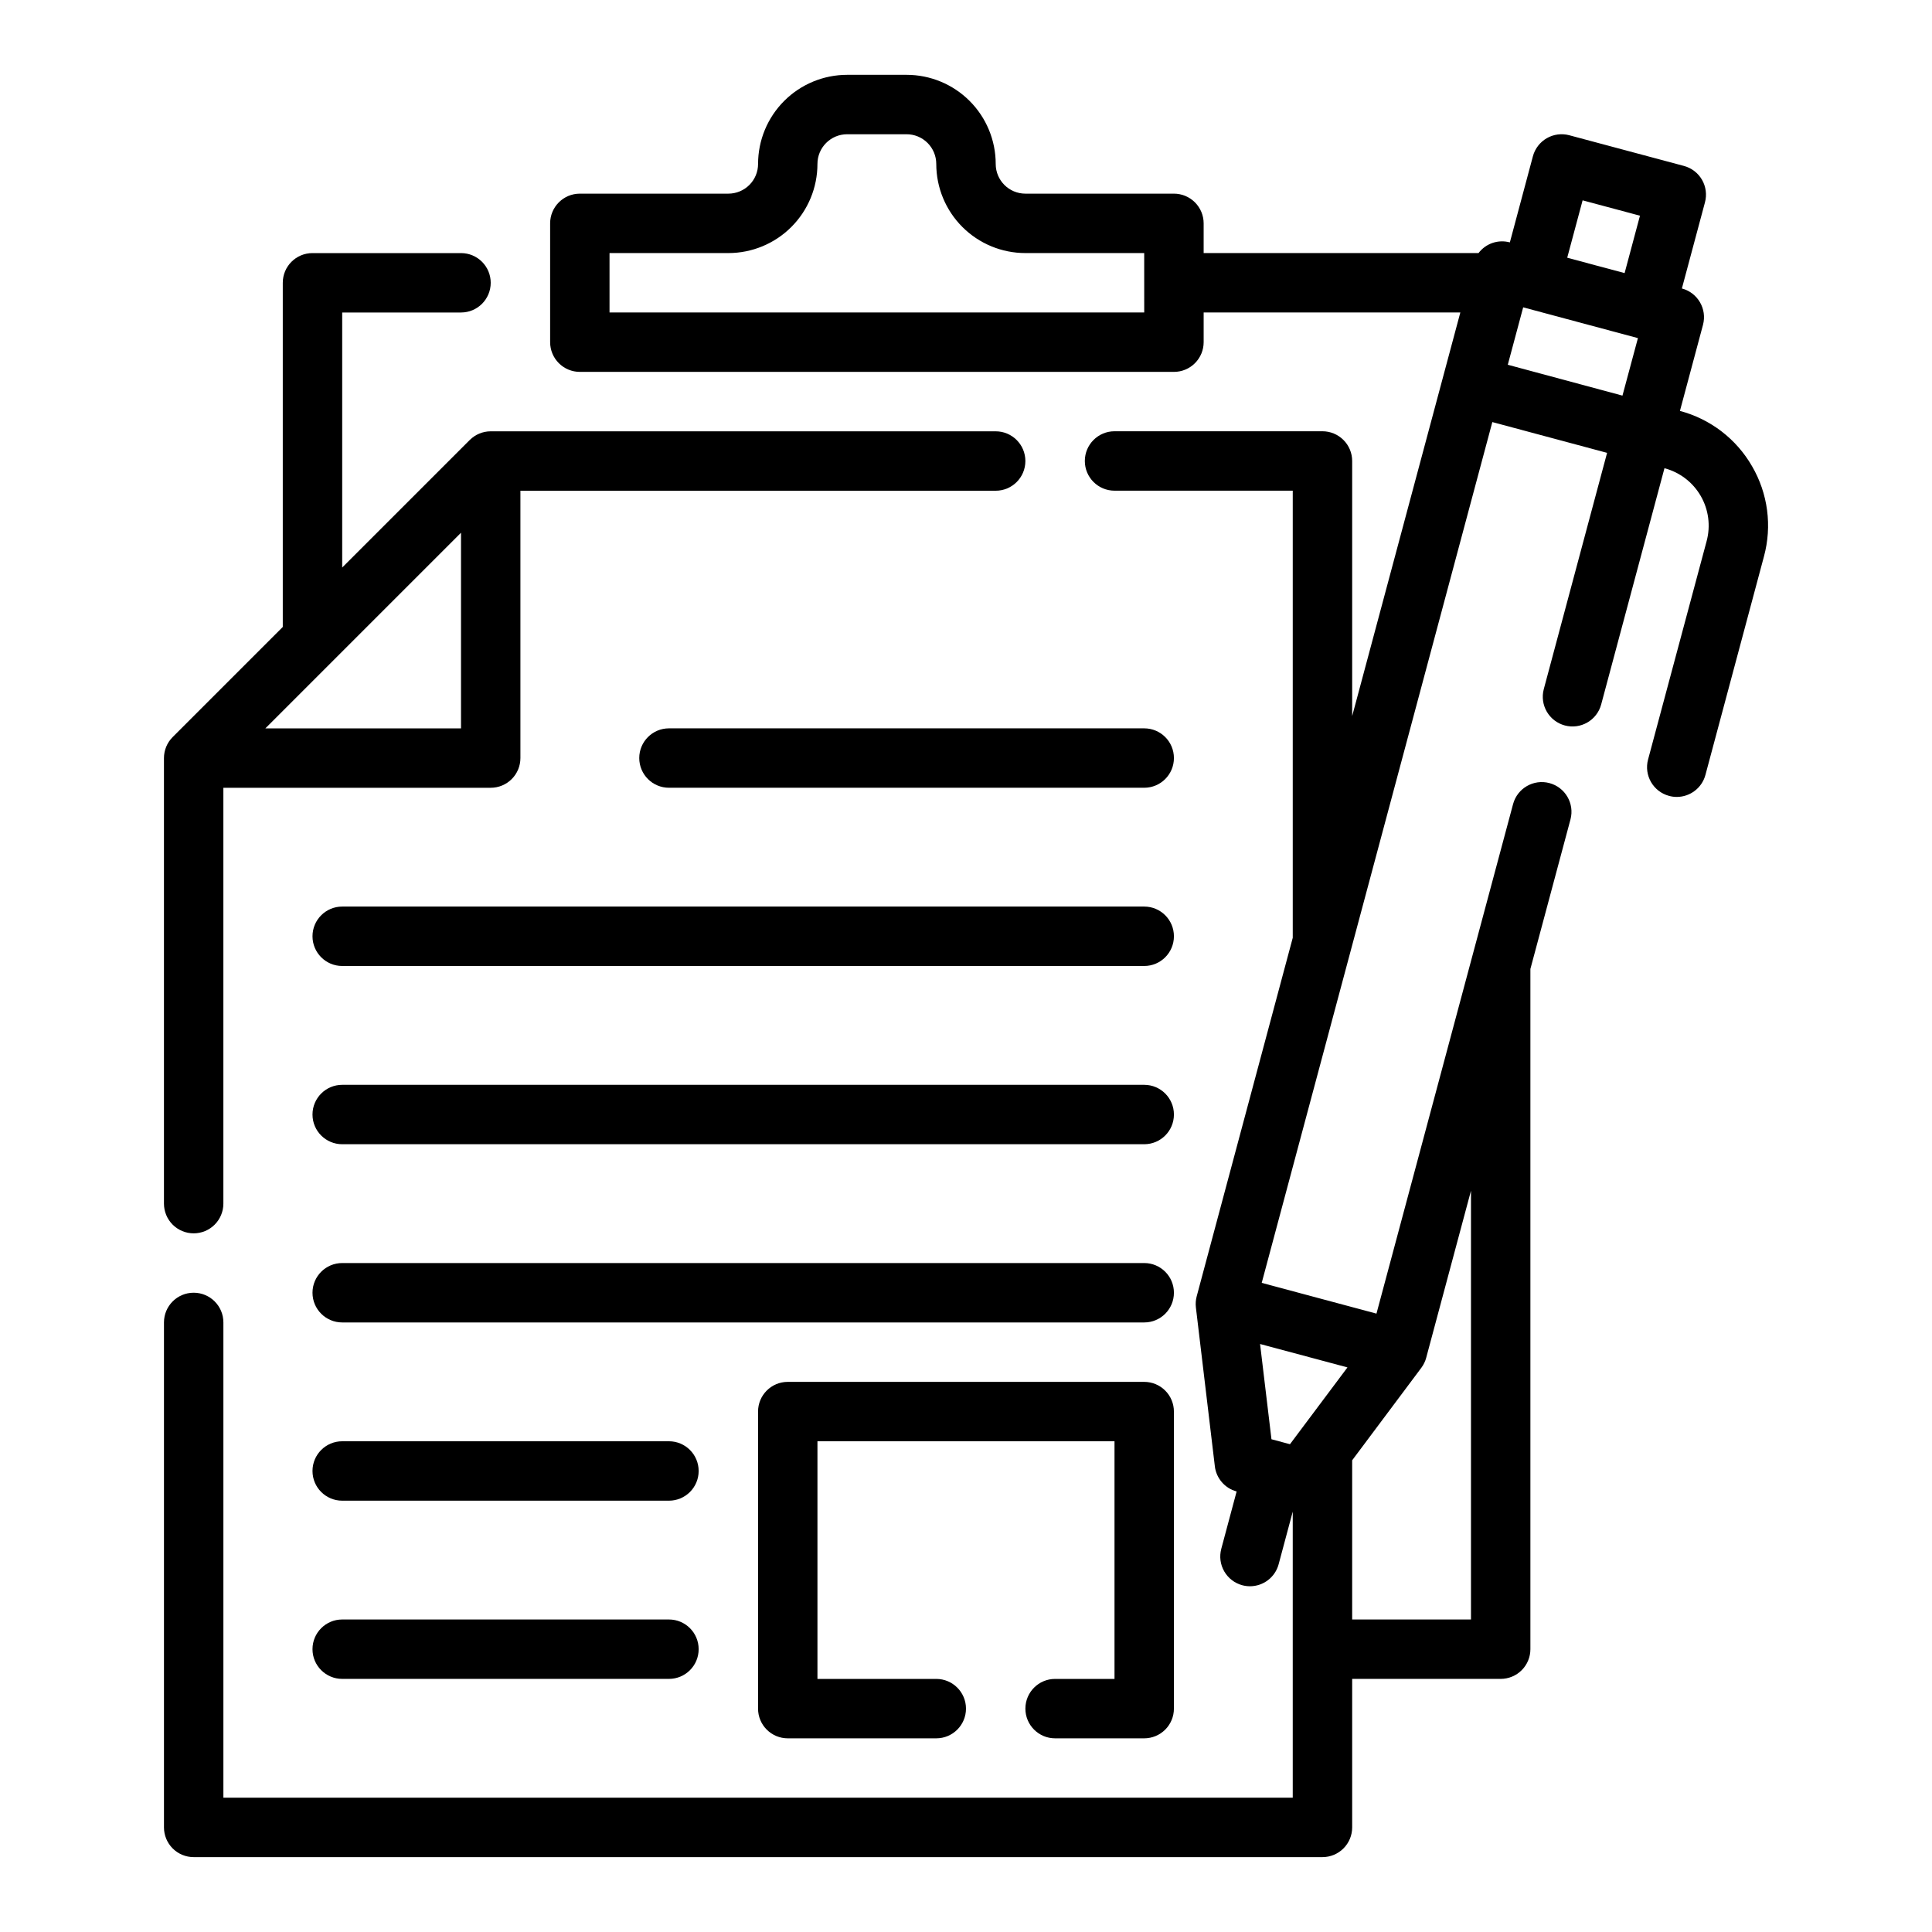
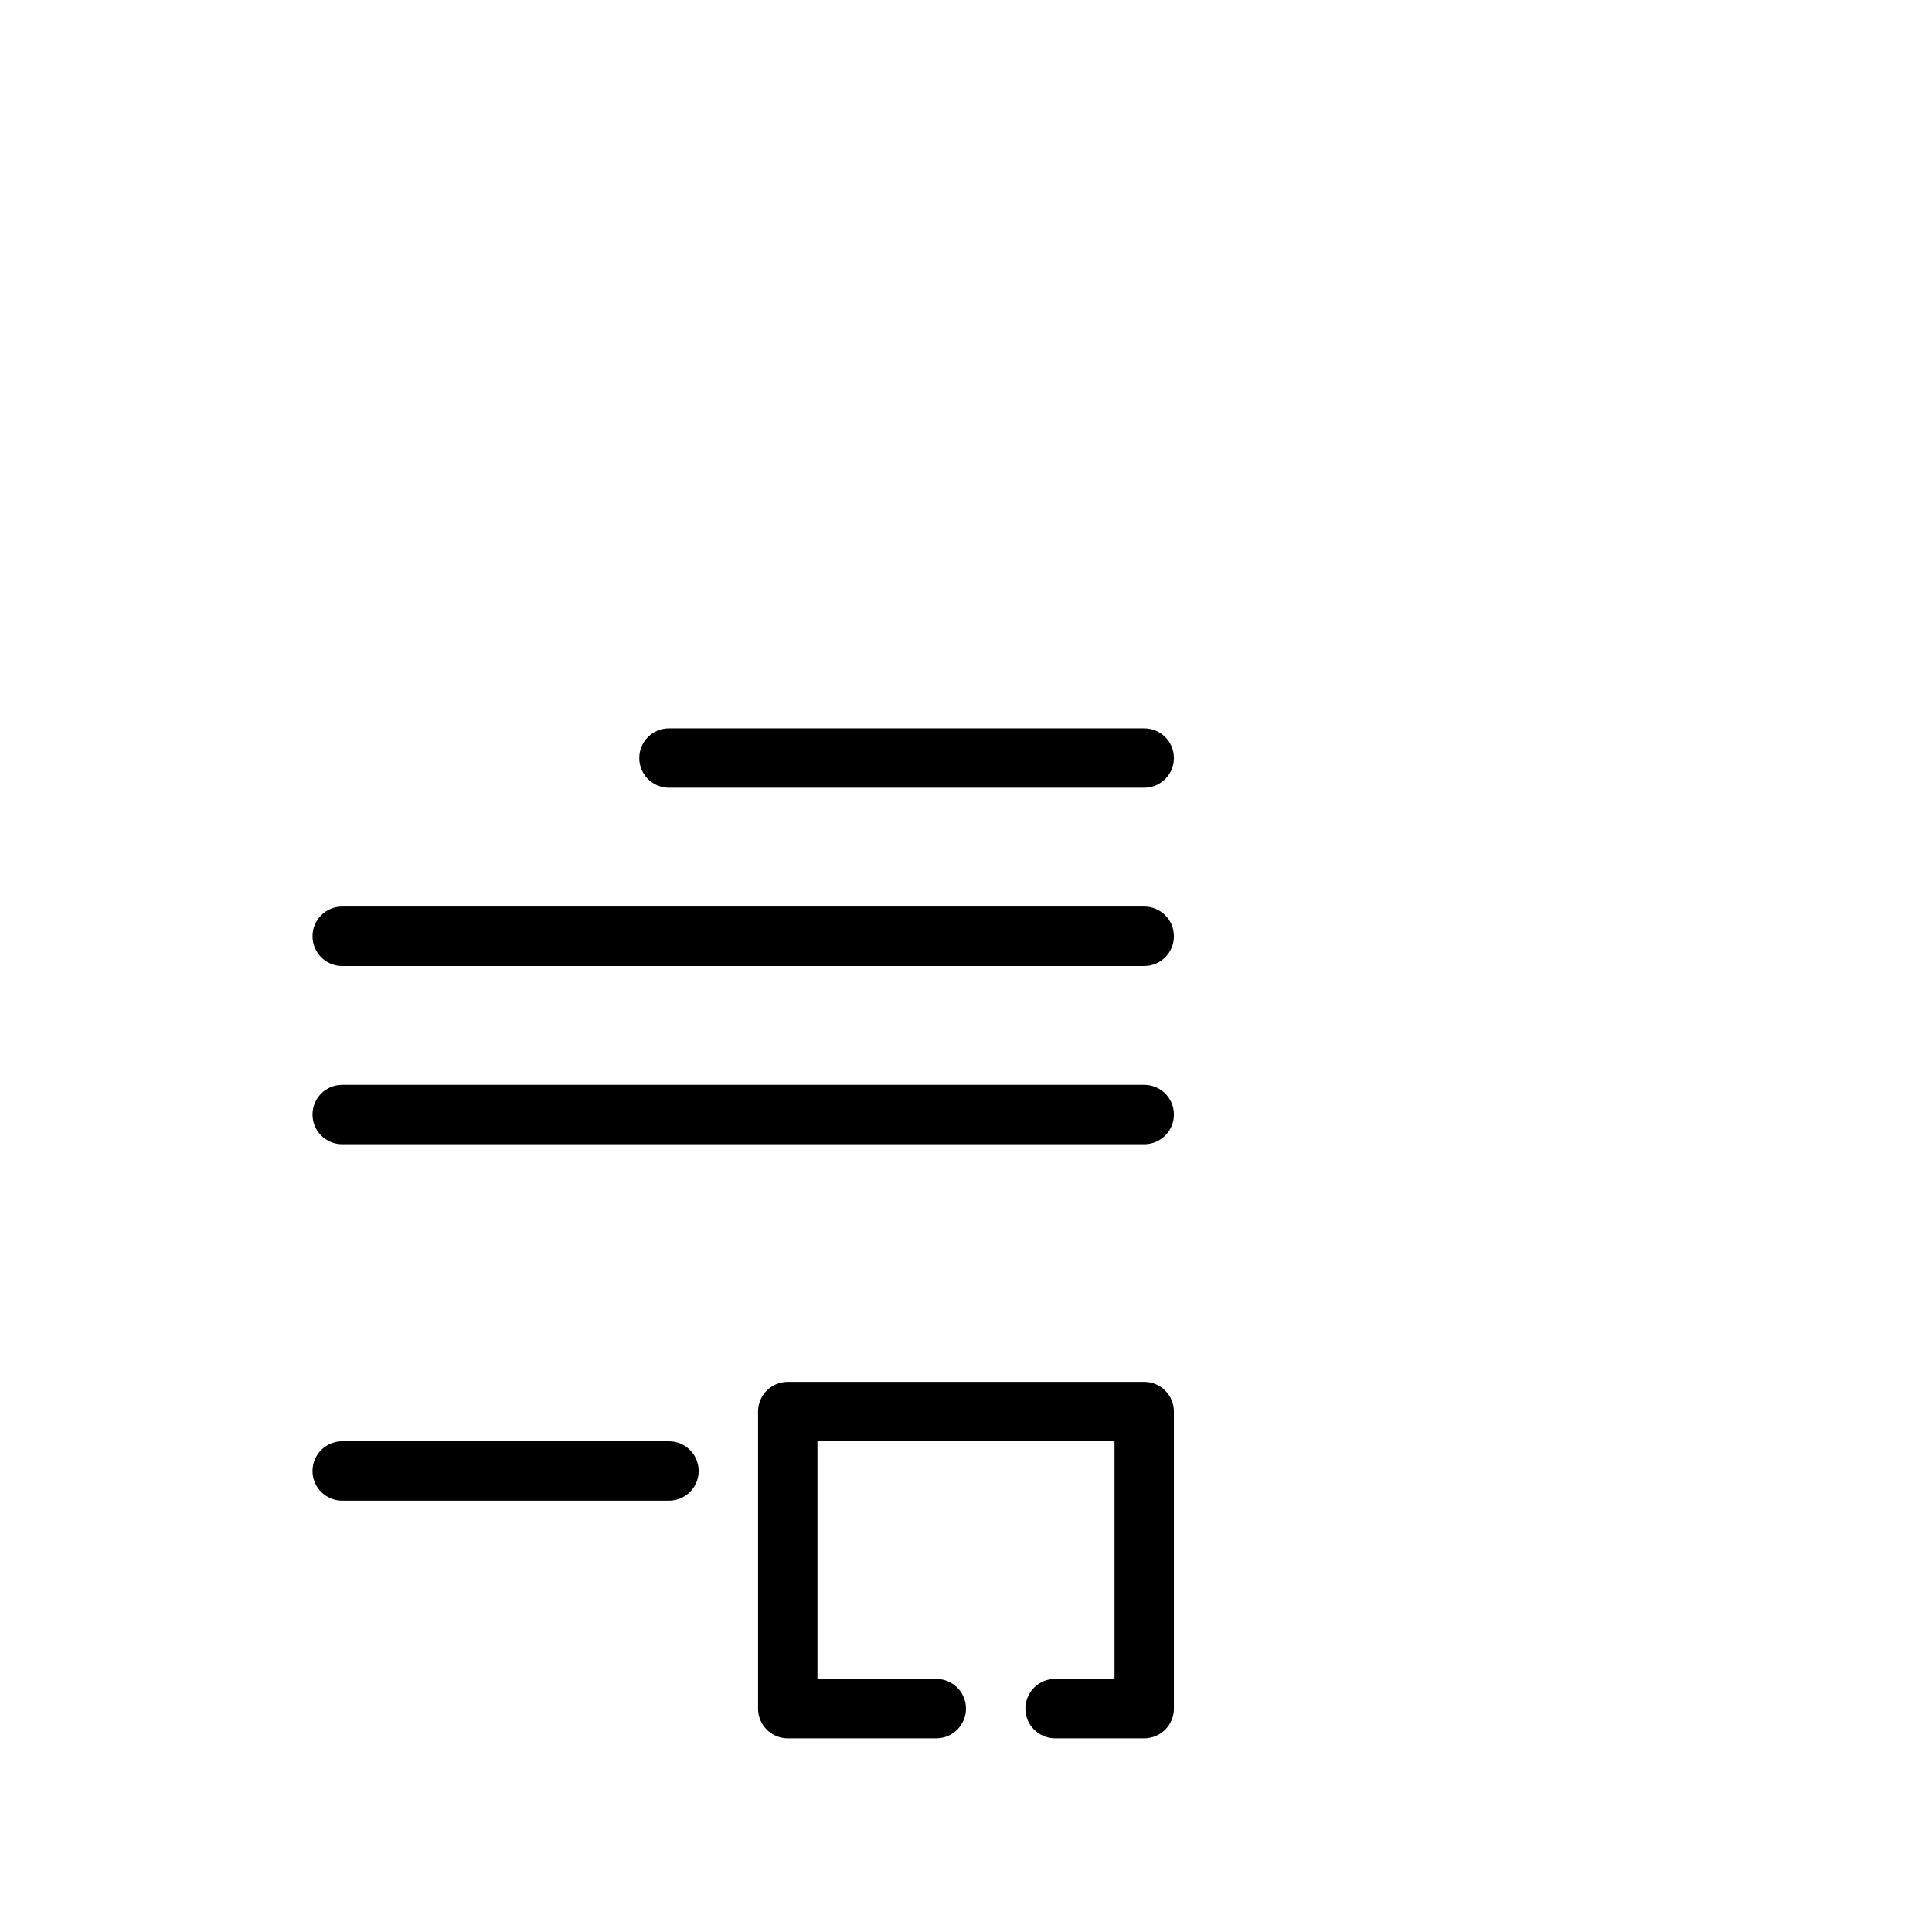
<svg xmlns="http://www.w3.org/2000/svg" fill="#000000" width="800px" height="800px" version="1.1" viewBox="144 144 512 512">
  <g>
-     <path d="m195.32 470.85c2.09 0 4.09-0.832 5.566-2.305 1.477-1.477 2.309-3.481 2.309-5.566v-110.21h70.848c2.086 0 4.09-0.828 5.566-2.305 1.477-1.477 2.305-3.481 2.305-5.566v-70.848h125.95c4.348 0 7.871-3.523 7.871-7.871 0-4.348-3.523-7.875-7.871-7.875h-133.82c-2.09 0-4.09 0.832-5.566 2.309l-33.793 33.793v-67.59h31.488c4.348 0 7.871-3.523 7.871-7.871s-3.523-7.871-7.871-7.871h-39.363c-4.348 0-7.871 3.523-7.871 7.871v91.207l-29.18 29.18c-1.477 1.477-2.309 3.481-2.309 5.566v118.08c0 2.086 0.832 4.09 2.305 5.566 1.477 1.473 3.481 2.305 5.566 2.305zm19.004-133.82 51.848-51.848v51.848z" />
    <path d="m423.61 588.93c-4.348 0-7.871 3.527-7.871 7.875 0 4.348 3.523 7.871 7.871 7.871h23.617c2.09 0 4.09-0.832 5.566-2.305 1.477-1.477 2.305-3.481 2.305-5.566v-78.723c0-2.086-0.828-4.09-2.305-5.566-1.477-1.477-3.477-2.305-5.566-2.305h-94.465c-4.348 0-7.871 3.523-7.871 7.871v78.723c0 2.086 0.828 4.09 2.305 5.566 1.477 1.473 3.481 2.305 5.566 2.305h39.359c4.348 0 7.875-3.523 7.875-7.871 0-4.348-3.527-7.875-7.875-7.875h-31.488v-62.977h78.723v62.977z" />
    <path d="m447.23 337.02h-125.95c-4.348 0-7.871 3.523-7.871 7.871 0 4.348 3.523 7.871 7.871 7.871h125.95c4.348 0 7.871-3.523 7.871-7.871 0-4.348-3.523-7.871-7.871-7.871z" />
    <path d="m447.23 384.25h-212.54c-4.348 0-7.875 3.523-7.875 7.871s3.527 7.875 7.875 7.875h212.54c4.348 0 7.871-3.527 7.871-7.875s-3.523-7.871-7.871-7.871z" />
    <path d="m447.23 431.49h-212.54c-4.348 0-7.875 3.523-7.875 7.871s3.527 7.871 7.875 7.871h212.54c4.348 0 7.871-3.523 7.871-7.871s-3.523-7.871-7.871-7.871z" />
-     <path d="m447.23 478.72h-212.54c-4.348 0-7.875 3.523-7.875 7.871s3.527 7.871 7.875 7.871h212.54c4.348 0 7.871-3.523 7.871-7.871s-3.523-7.871-7.871-7.871z" />
    <path d="m321.28 525.95h-86.59c-4.348 0-7.875 3.527-7.875 7.875 0 4.348 3.527 7.871 7.875 7.871h86.59c4.348 0 7.871-3.523 7.871-7.871 0-4.348-3.523-7.875-7.871-7.875z" />
-     <path d="m321.28 573.18h-86.59c-4.348 0-7.875 3.523-7.875 7.871 0 4.348 3.527 7.871 7.875 7.871h86.59c4.348 0 7.871-3.523 7.871-7.871 0-4.348-3.523-7.871-7.871-7.871z" />
-     <path d="m608.32 267.57c-4.16-7.246-11.047-12.527-19.121-14.672l6.117-22.828c1.109-4.203-1.398-8.508-5.598-9.621l6.117-22.828c0.539-2.016 0.258-4.168-0.785-5.977-1.047-1.809-2.766-3.125-4.781-3.668l-30.387-8.133c-2.016-0.539-4.164-0.258-5.973 0.785-1.809 1.047-3.129 2.766-3.672 4.781l-6.109 22.828h0.004c-3.086-0.84-6.375 0.277-8.305 2.828h-72.848v-7.871c0-2.09-0.832-4.09-2.309-5.566-1.477-1.477-3.477-2.309-5.566-2.309h-39.359c-4.348 0-7.871-3.523-7.871-7.871 0-6.262-2.488-12.27-6.918-16.699-4.43-4.43-10.434-6.918-16.699-6.918h-15.742c-6.266 0-12.273 2.488-16.699 6.918-4.43 4.43-6.918 10.438-6.918 16.699 0 2.09-0.828 4.09-2.305 5.566-1.477 1.477-3.481 2.305-5.566 2.305h-39.359c-4.348 0-7.875 3.527-7.875 7.875v31.488c0 2.086 0.832 4.09 2.309 5.566 1.473 1.477 3.477 2.305 5.566 2.305h157.44c2.09 0 4.09-0.828 5.566-2.305 1.477-1.477 2.309-3.481 2.309-5.566v-7.875h68.023l-28.664 106.96v-67.602c0-2.09-0.832-4.09-2.309-5.566-1.473-1.477-3.477-2.309-5.566-2.309h-55.102c-4.348 0-7.871 3.527-7.871 7.875 0 4.348 3.523 7.871 7.871 7.871h47.23v118.49l-25.449 94.992c-0.262 0.965-0.336 1.973-0.219 2.969l5.023 42.098h-0.004c0.383 3.195 2.672 5.836 5.777 6.668l-4.07 15.207 0.004 0.004c-0.543 2.016-0.262 4.164 0.785 5.973 1.043 1.809 2.762 3.129 4.777 3.668 0.668 0.18 1.355 0.27 2.047 0.27 3.559-0.008 6.668-2.398 7.59-5.832l3.738-13.949v75.812h-283.39v-125.95c0-4.348-3.527-7.871-7.875-7.871-4.348 0-7.871 3.523-7.871 7.871v133.83c0 2.086 0.832 4.09 2.305 5.566 1.477 1.473 3.481 2.305 5.566 2.305h299.14c2.09 0 4.094-0.832 5.566-2.305 1.477-1.477 2.309-3.481 2.309-5.566v-39.363h39.359c2.086 0 4.09-0.828 5.566-2.305 1.477-1.477 2.305-3.477 2.305-5.566v-180.27l10.629-39.652c1.098-4.191-1.395-8.48-5.578-9.602-4.188-1.121-8.492 1.352-9.633 5.535l-36.211 135.06-30.41-8.148 61.117-228.12 30.41 8.156-16.781 62.637v0.004c-1.102 4.191 1.395 8.48 5.578 9.602 4.188 1.121 8.492-1.352 9.629-5.531l16.781-62.637 0.004-0.004c4.051 1.074 7.508 3.719 9.605 7.352 2.094 3.629 2.656 7.945 1.559 11.992l-15.516 57.859c-1.125 4.195 1.367 8.508 5.562 9.633 0.668 0.184 1.355 0.277 2.047 0.277 3.562-0.004 6.68-2.398 7.598-5.84l15.508-57.891c2.188-8.066 1.055-16.672-3.148-23.895zm-161.09-40.762h-141.7v-15.742h31.488c6.262 0 12.27-2.488 16.699-6.918 4.426-4.43 6.914-10.434 6.914-16.699 0-4.348 3.527-7.871 7.875-7.871h15.742c2.09 0 4.09 0.828 5.566 2.305 1.477 1.477 2.305 3.481 2.305 5.566 0 6.266 2.488 12.27 6.918 16.699 4.43 4.43 10.438 6.918 16.699 6.918h31.488zm112.1-14.516 4.078-15.199 15.199 4.07-4.07 15.207-7.606-2.031zm-73.477 314.44-4.902-1.316-3.019-25.242 23.16 6.203zm36.109-22.93 11.863-44.25v113.62h-31.488v-42.18l18.324-24.504c0.602-0.801 1.043-1.711 1.301-2.676zm21.617-263.14 4.078-15.215 30.41 8.156-4.098 15.242z" />
  </g>
</svg>